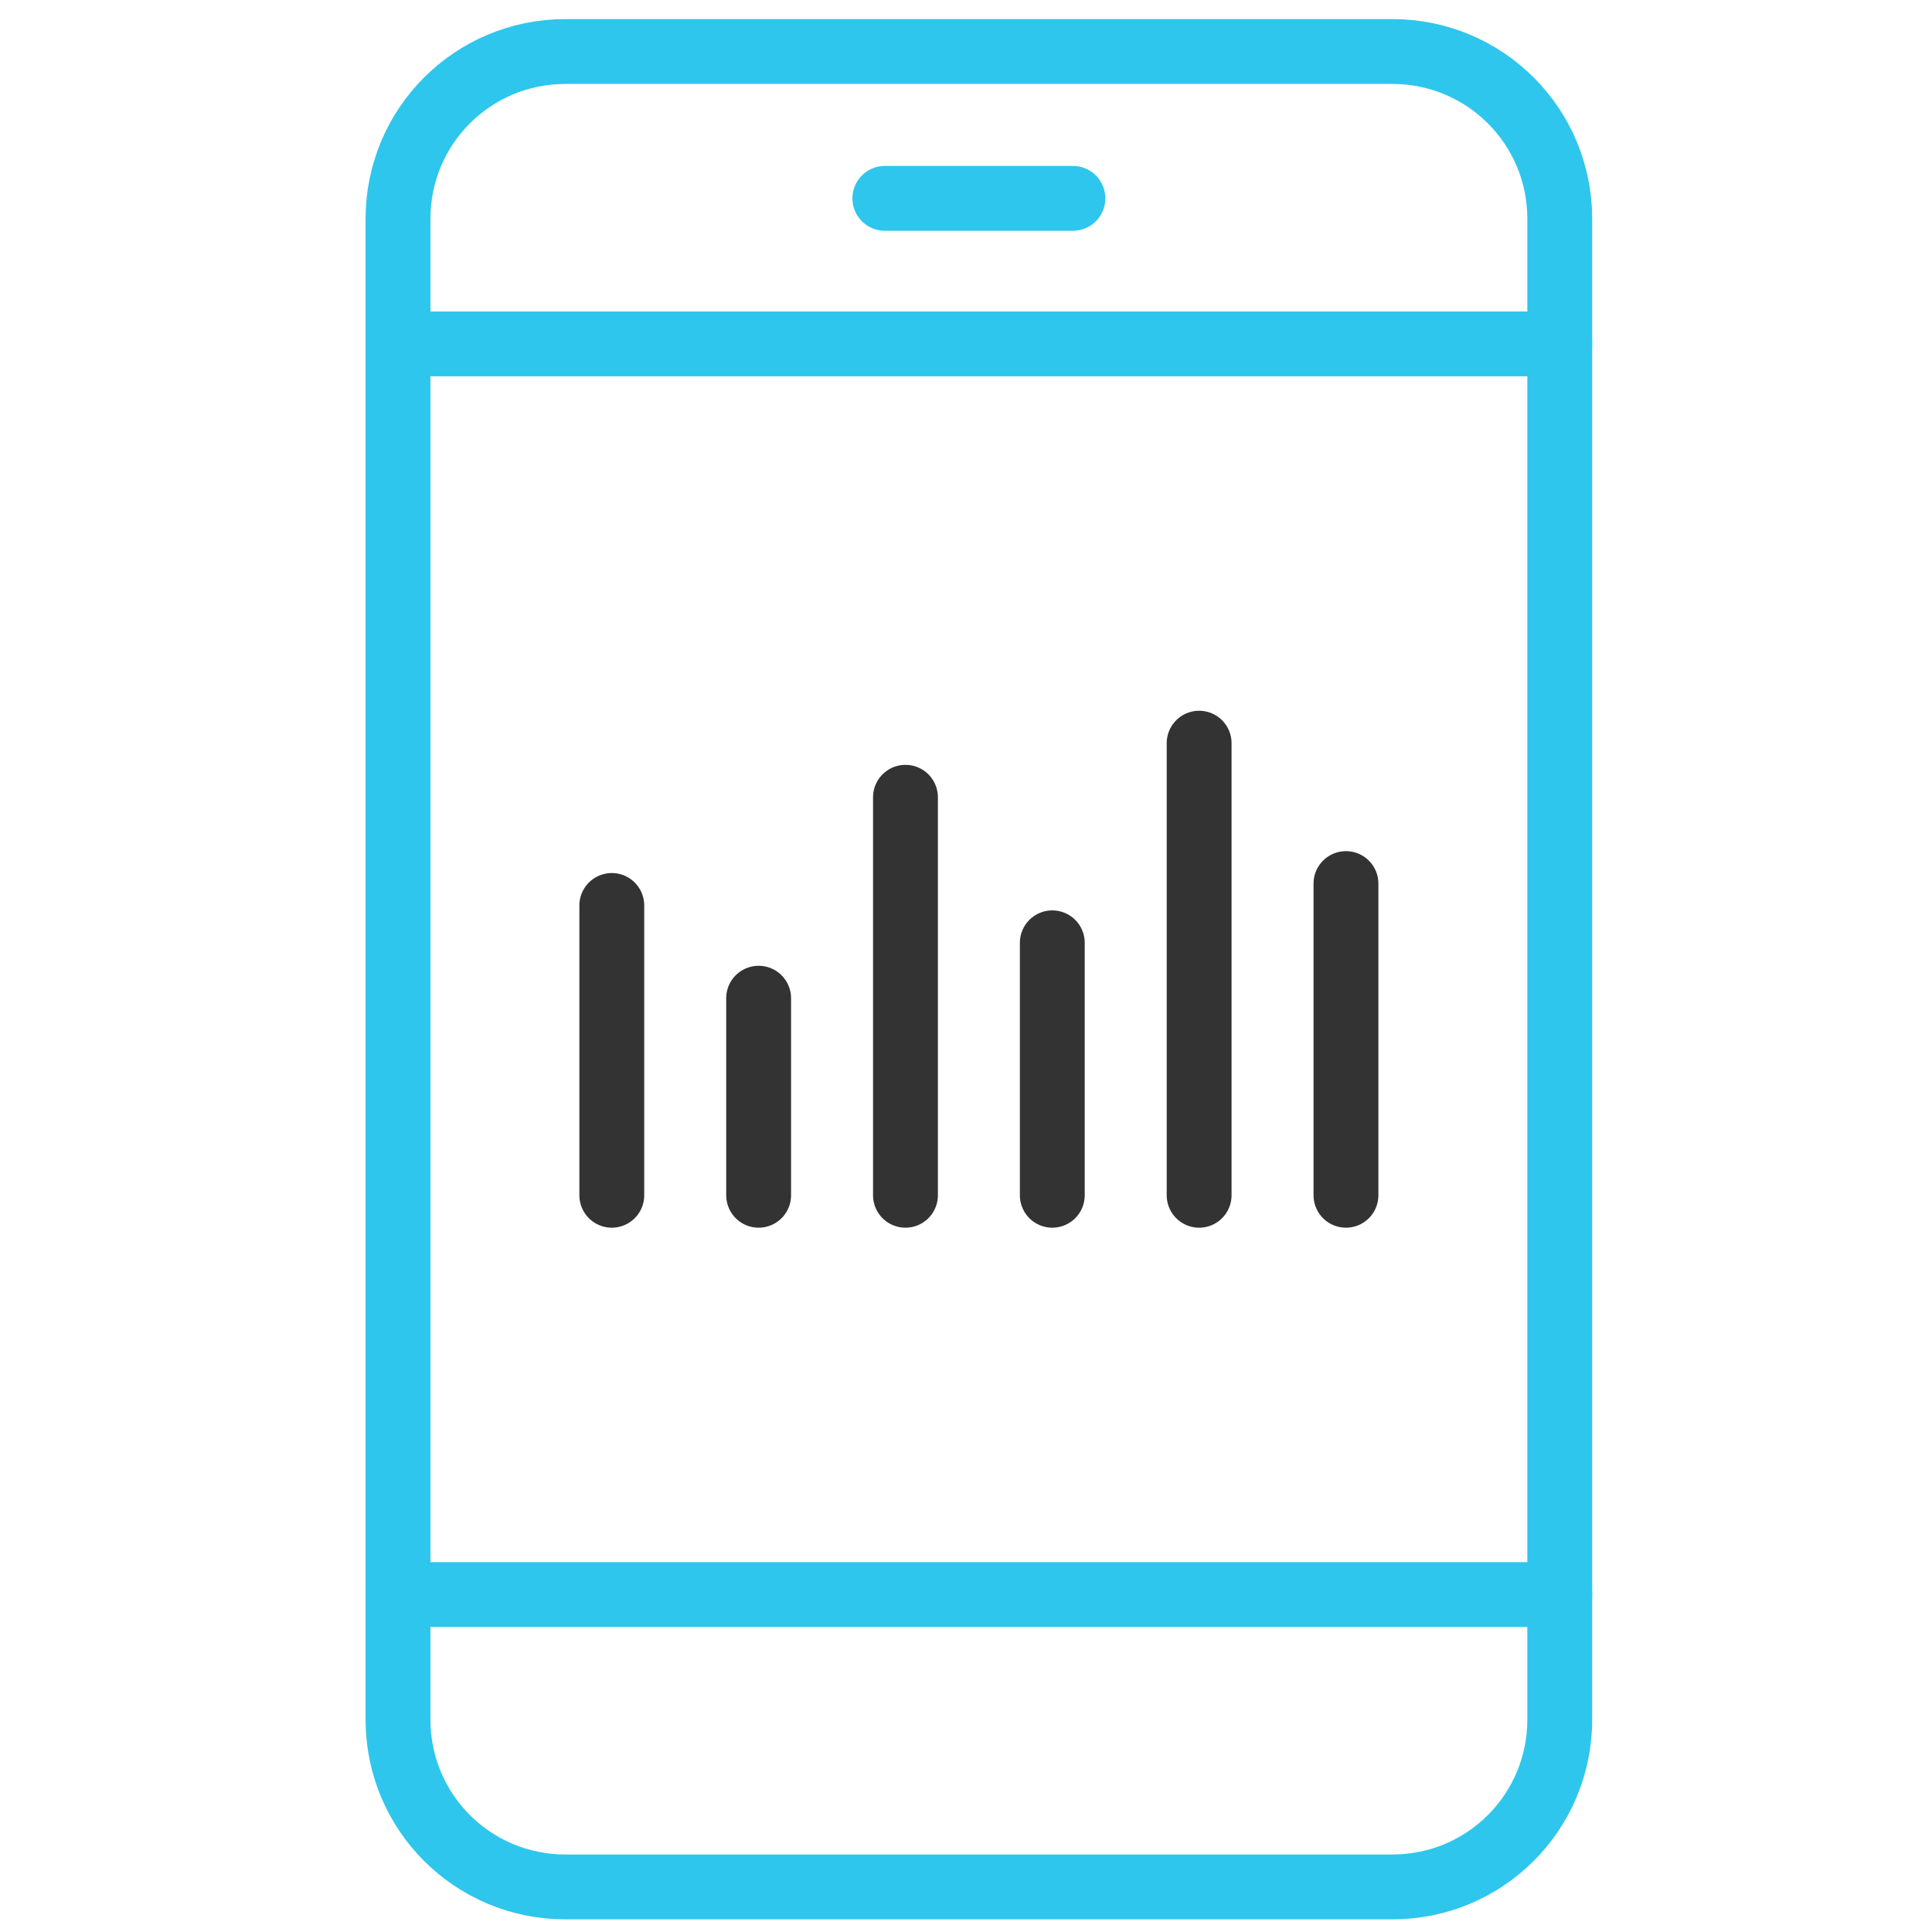
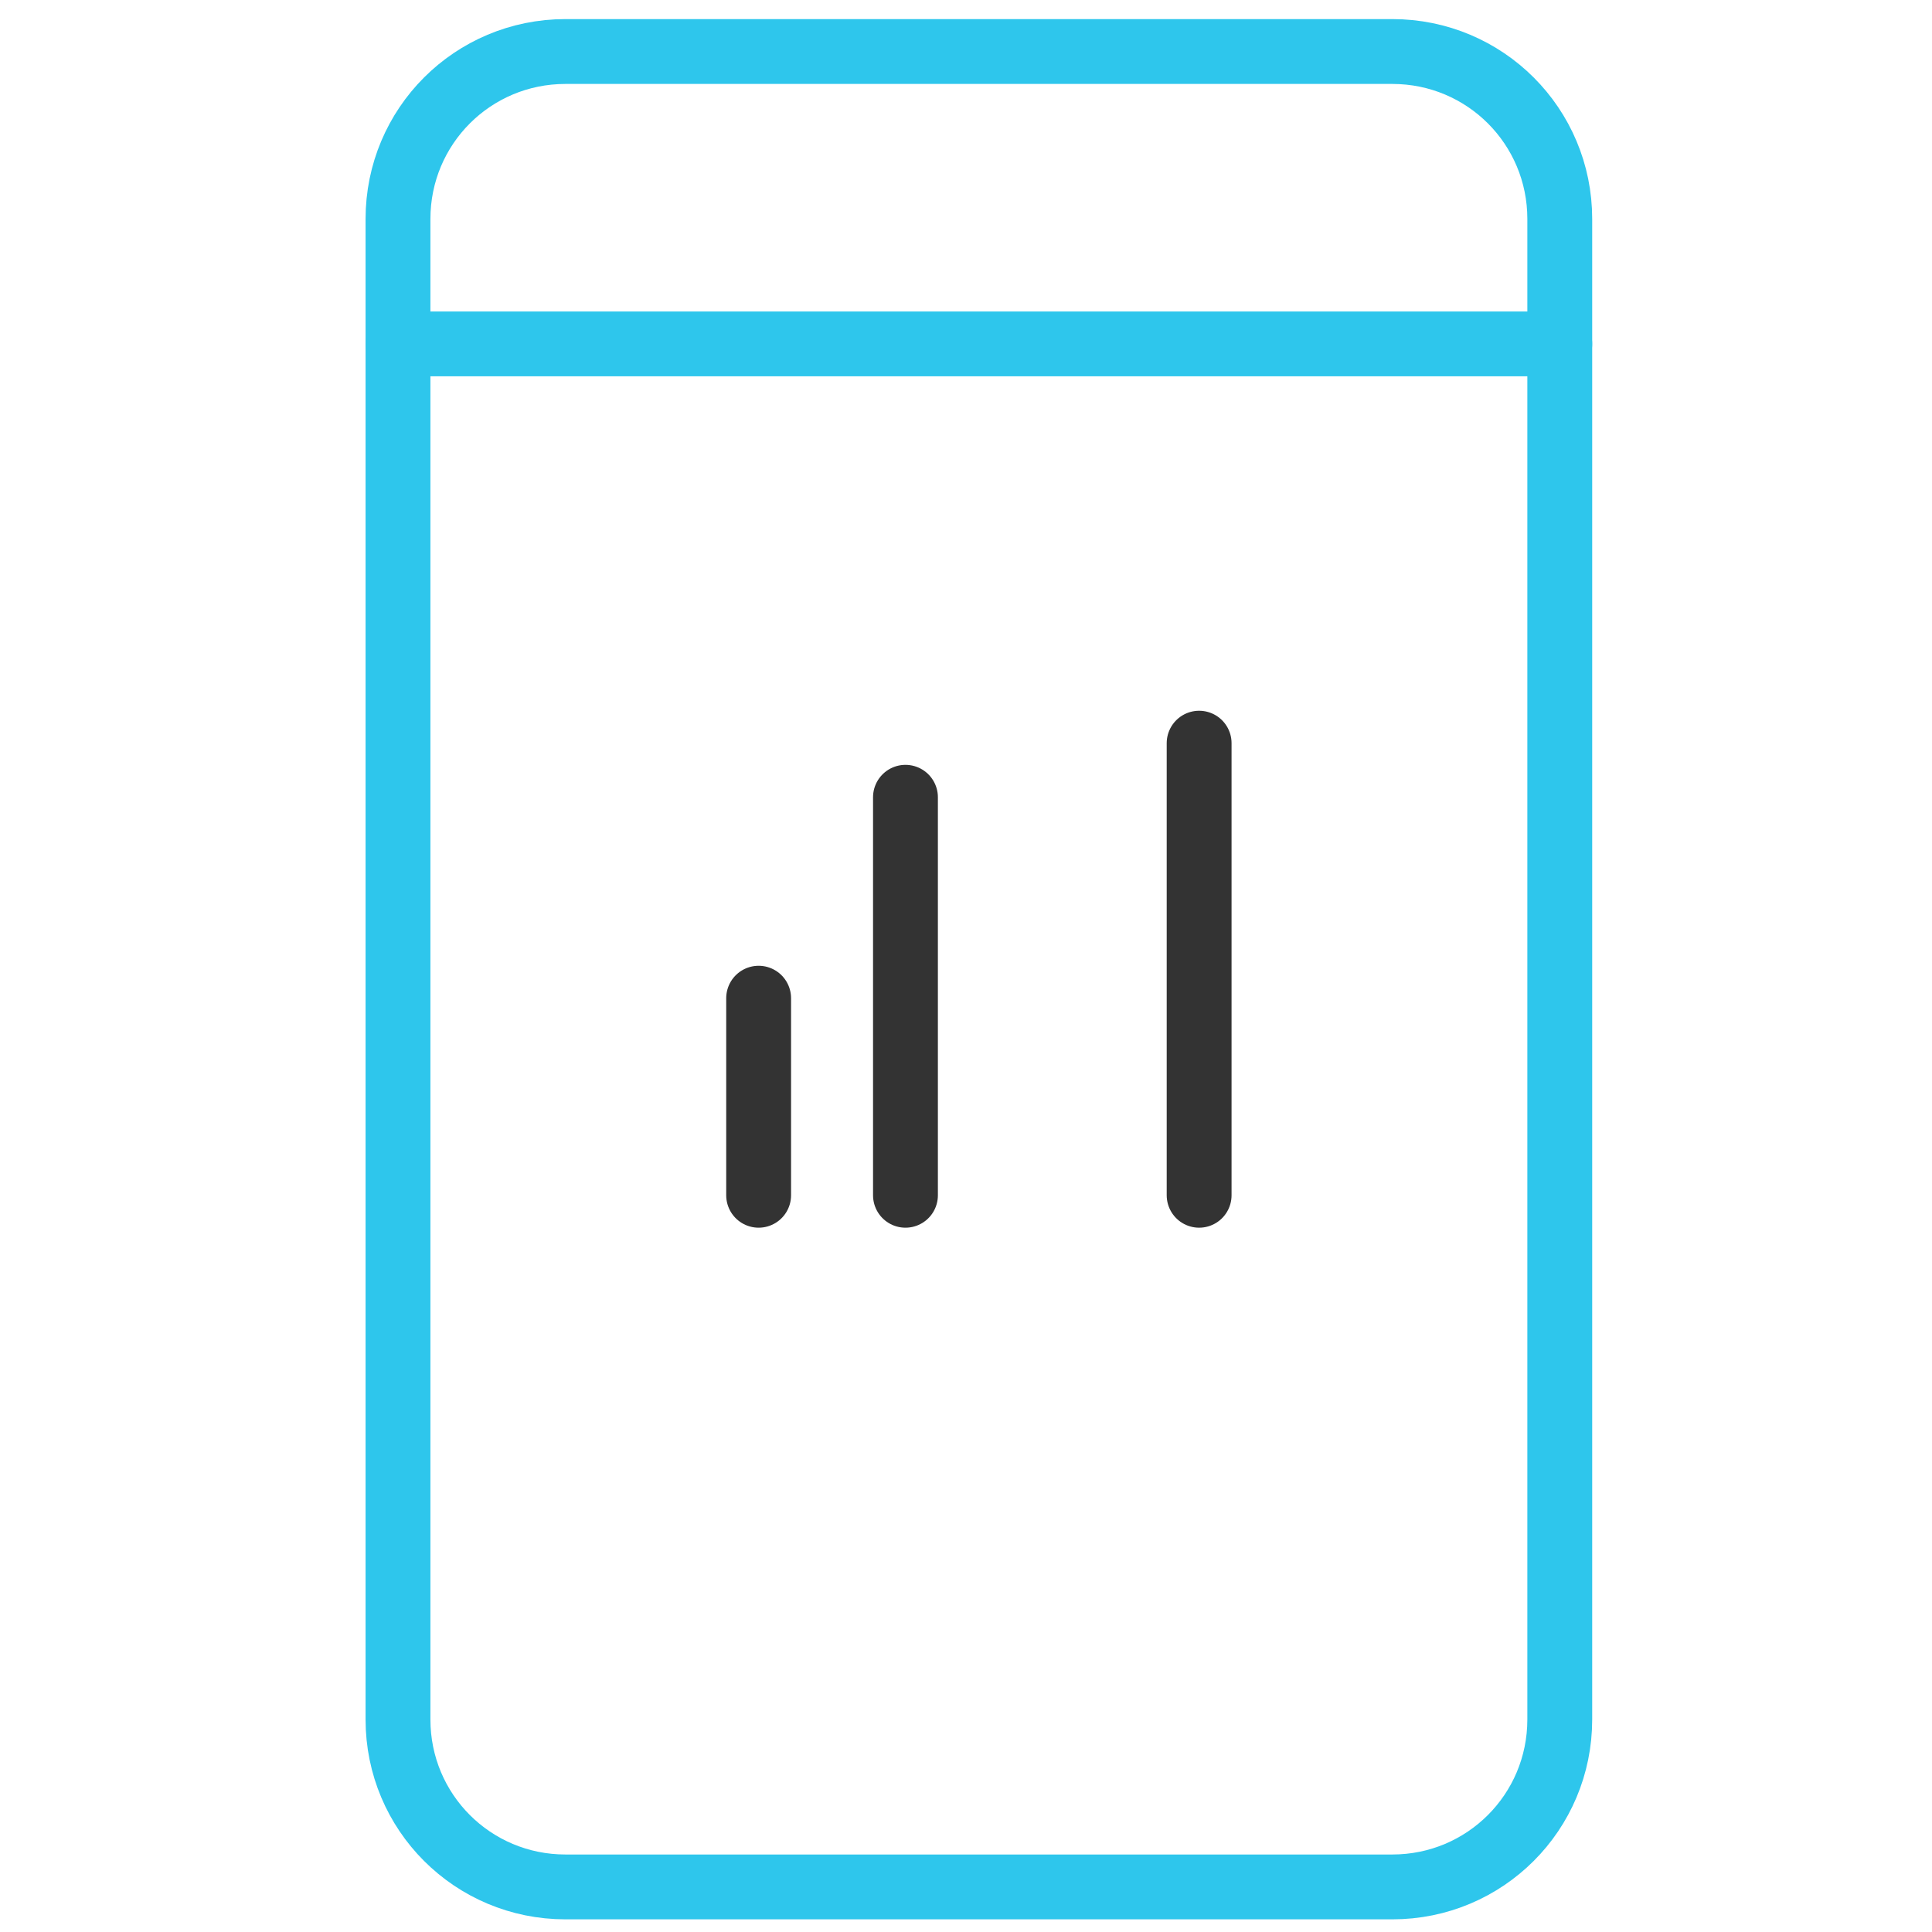
<svg xmlns="http://www.w3.org/2000/svg" version="1.1" id="Capa_1" x="0px" y="0px" viewBox="0 0 150 150" style="enable-background:new 0 0 150 150;" xml:space="preserve">
  <style type="text/css">
	.st0{fill:none;stroke:#2EC6EC;stroke-width:5.035;stroke-linecap:round;stroke-linejoin:round;}
	.st1{fill:none;stroke:#333333;stroke-width:5.035;stroke-linecap:round;stroke-linejoin:round;}
</style>
  <path class="st0" d="M121.1,133.5c0,7.2-5.8,13-13,13H43.9c-7.2,0-13-5.8-13-13V17c0-7.2,5.8-13,13-13l0,0h64.2c7.2,0,13,5.8,13,13  V133.5z" />
  <line class="st0" x1="30.9" y1="26.7" x2="121.1" y2="26.7" />
-   <line class="st0" x1="30.9" y1="123.8" x2="121.1" y2="123.8" />
-   <line class="st0" x1="68.7" y1="15.4" x2="83.3" y2="15.4" />
  <line class="st1" x1="58.9" y1="92.8" x2="58.9" y2="77.5" />
  <line class="st1" x1="70.3" y1="92.8" x2="70.3" y2="61.9" />
-   <line class="st1" x1="81.7" y1="92.8" x2="81.7" y2="73.2" />
  <line class="st1" x1="93.1" y1="92.8" x2="93.1" y2="57.7" />
-   <line class="st1" x1="104.5" y1="92.8" x2="104.5" y2="68.6" />
-   <line class="st1" x1="47.5" y1="92.8" x2="47.5" y2="70.3" />
</svg>